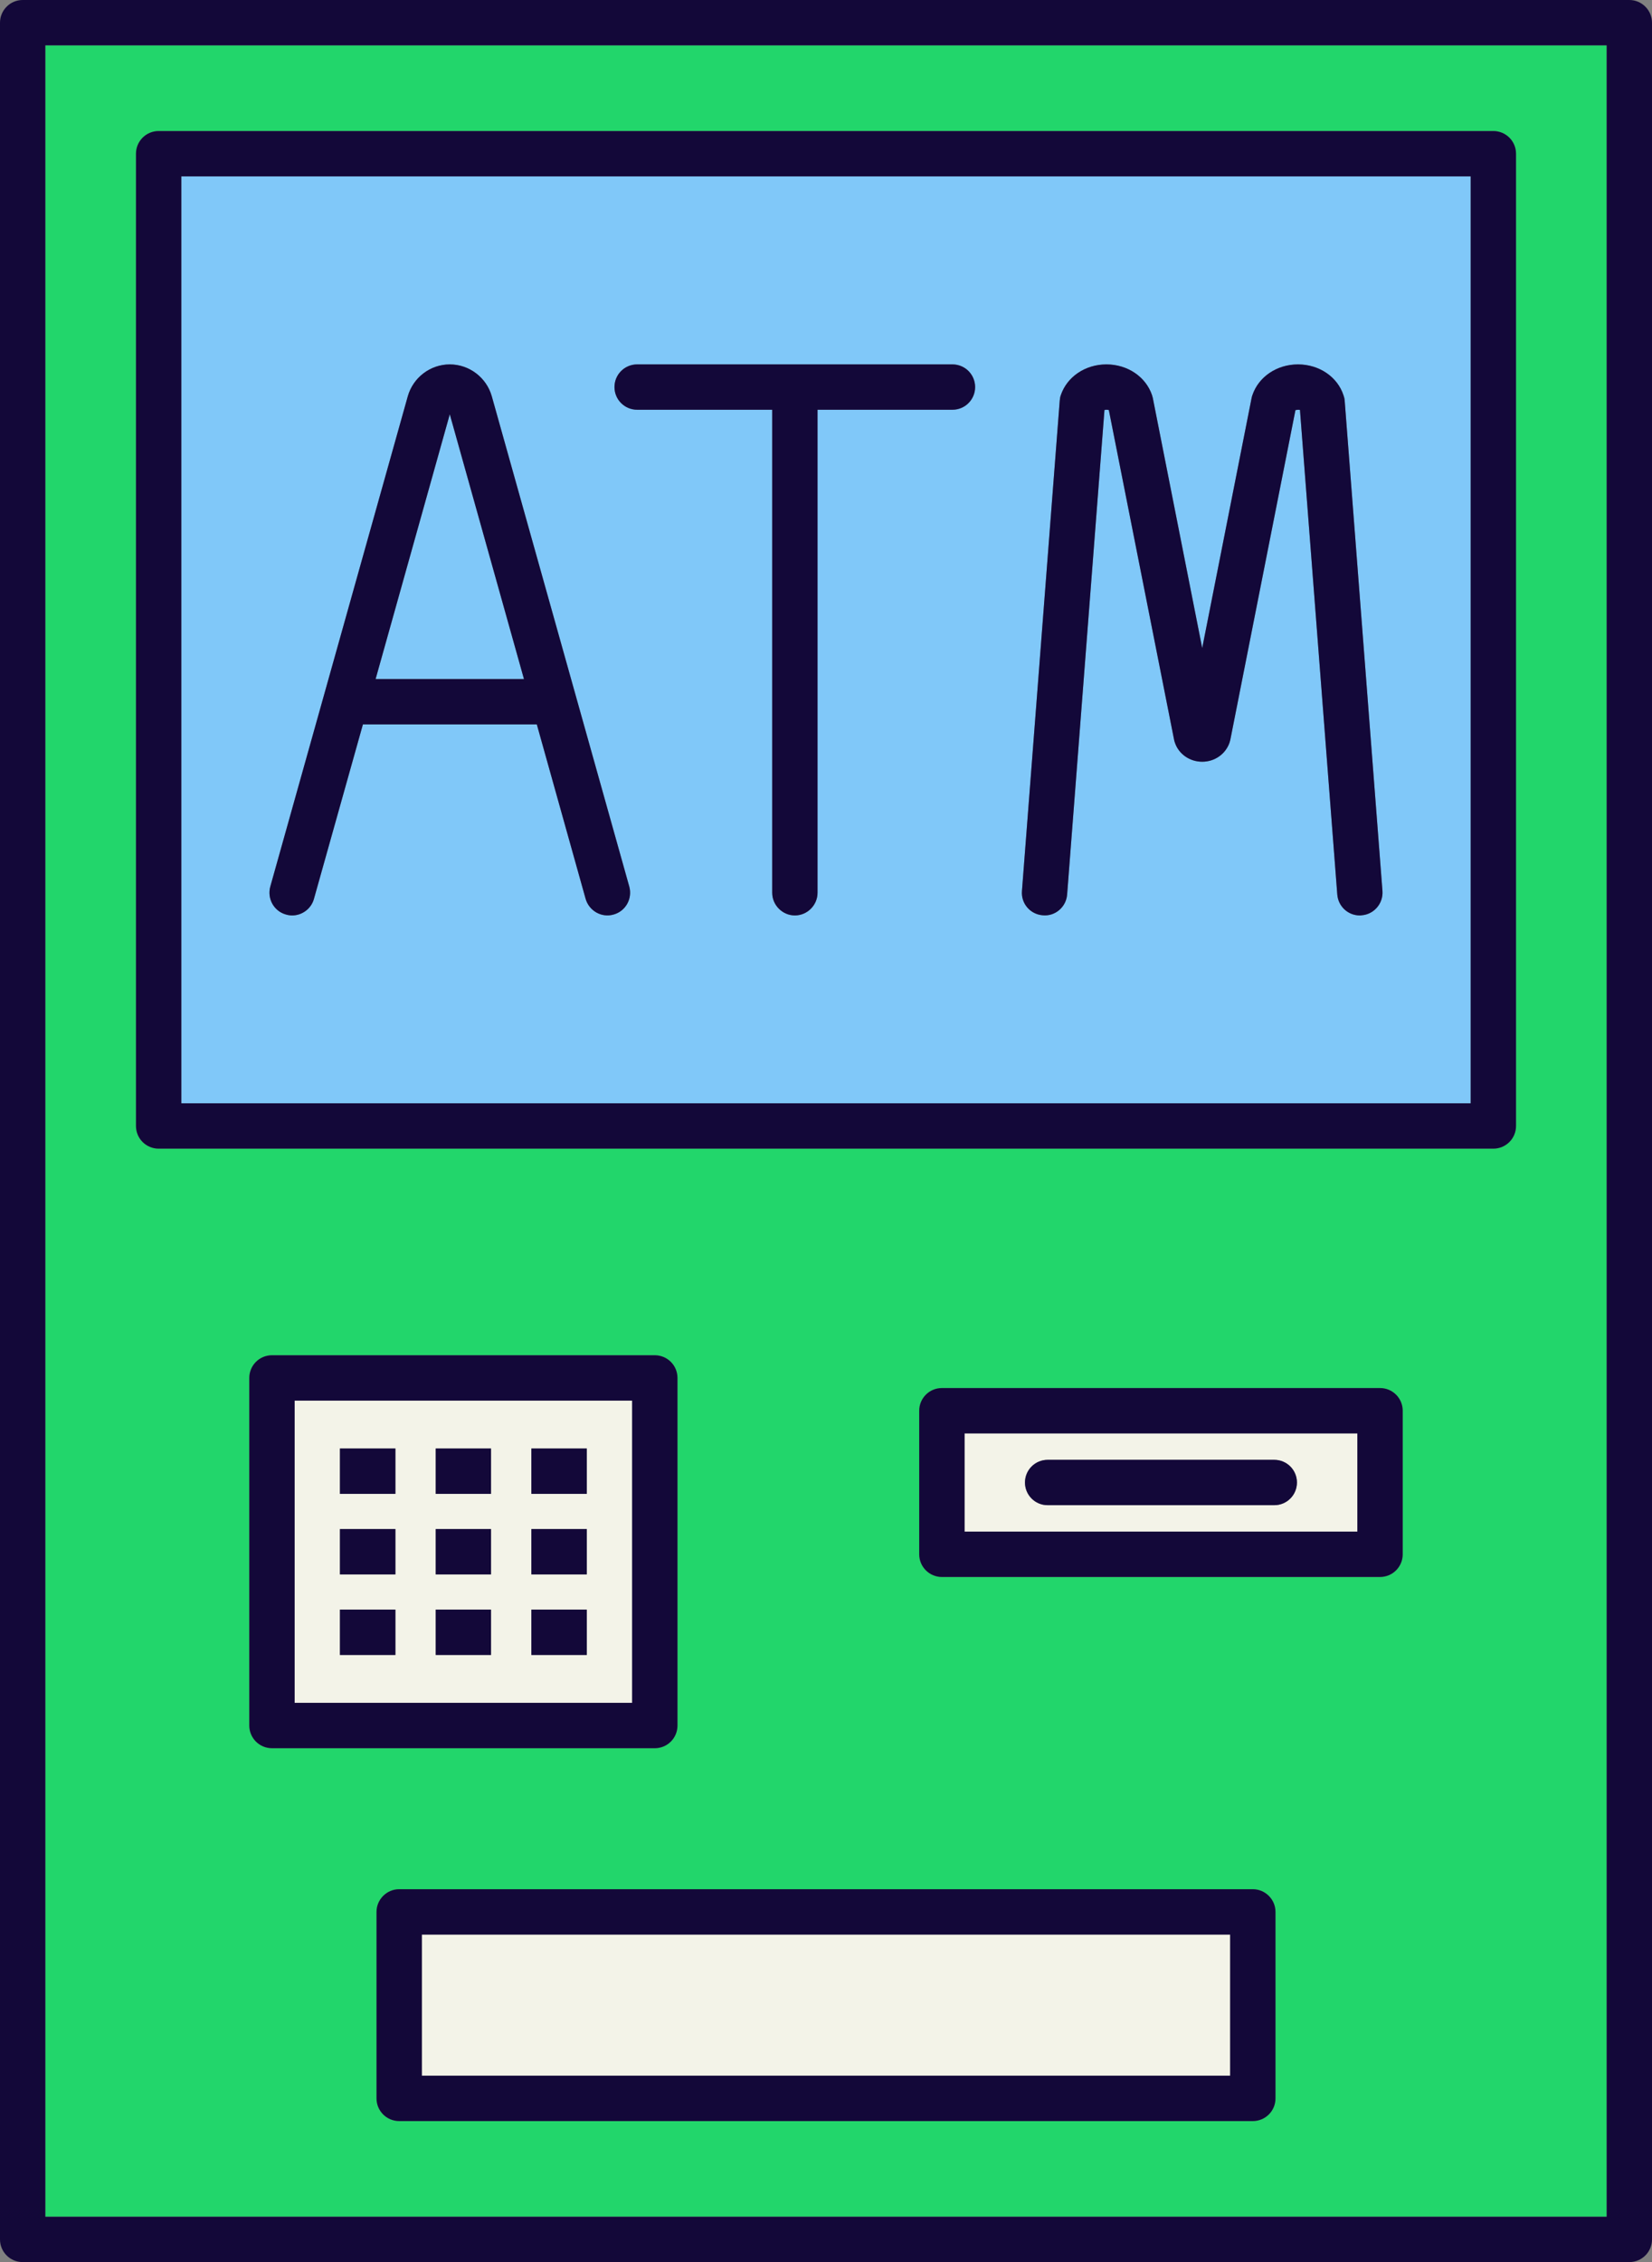
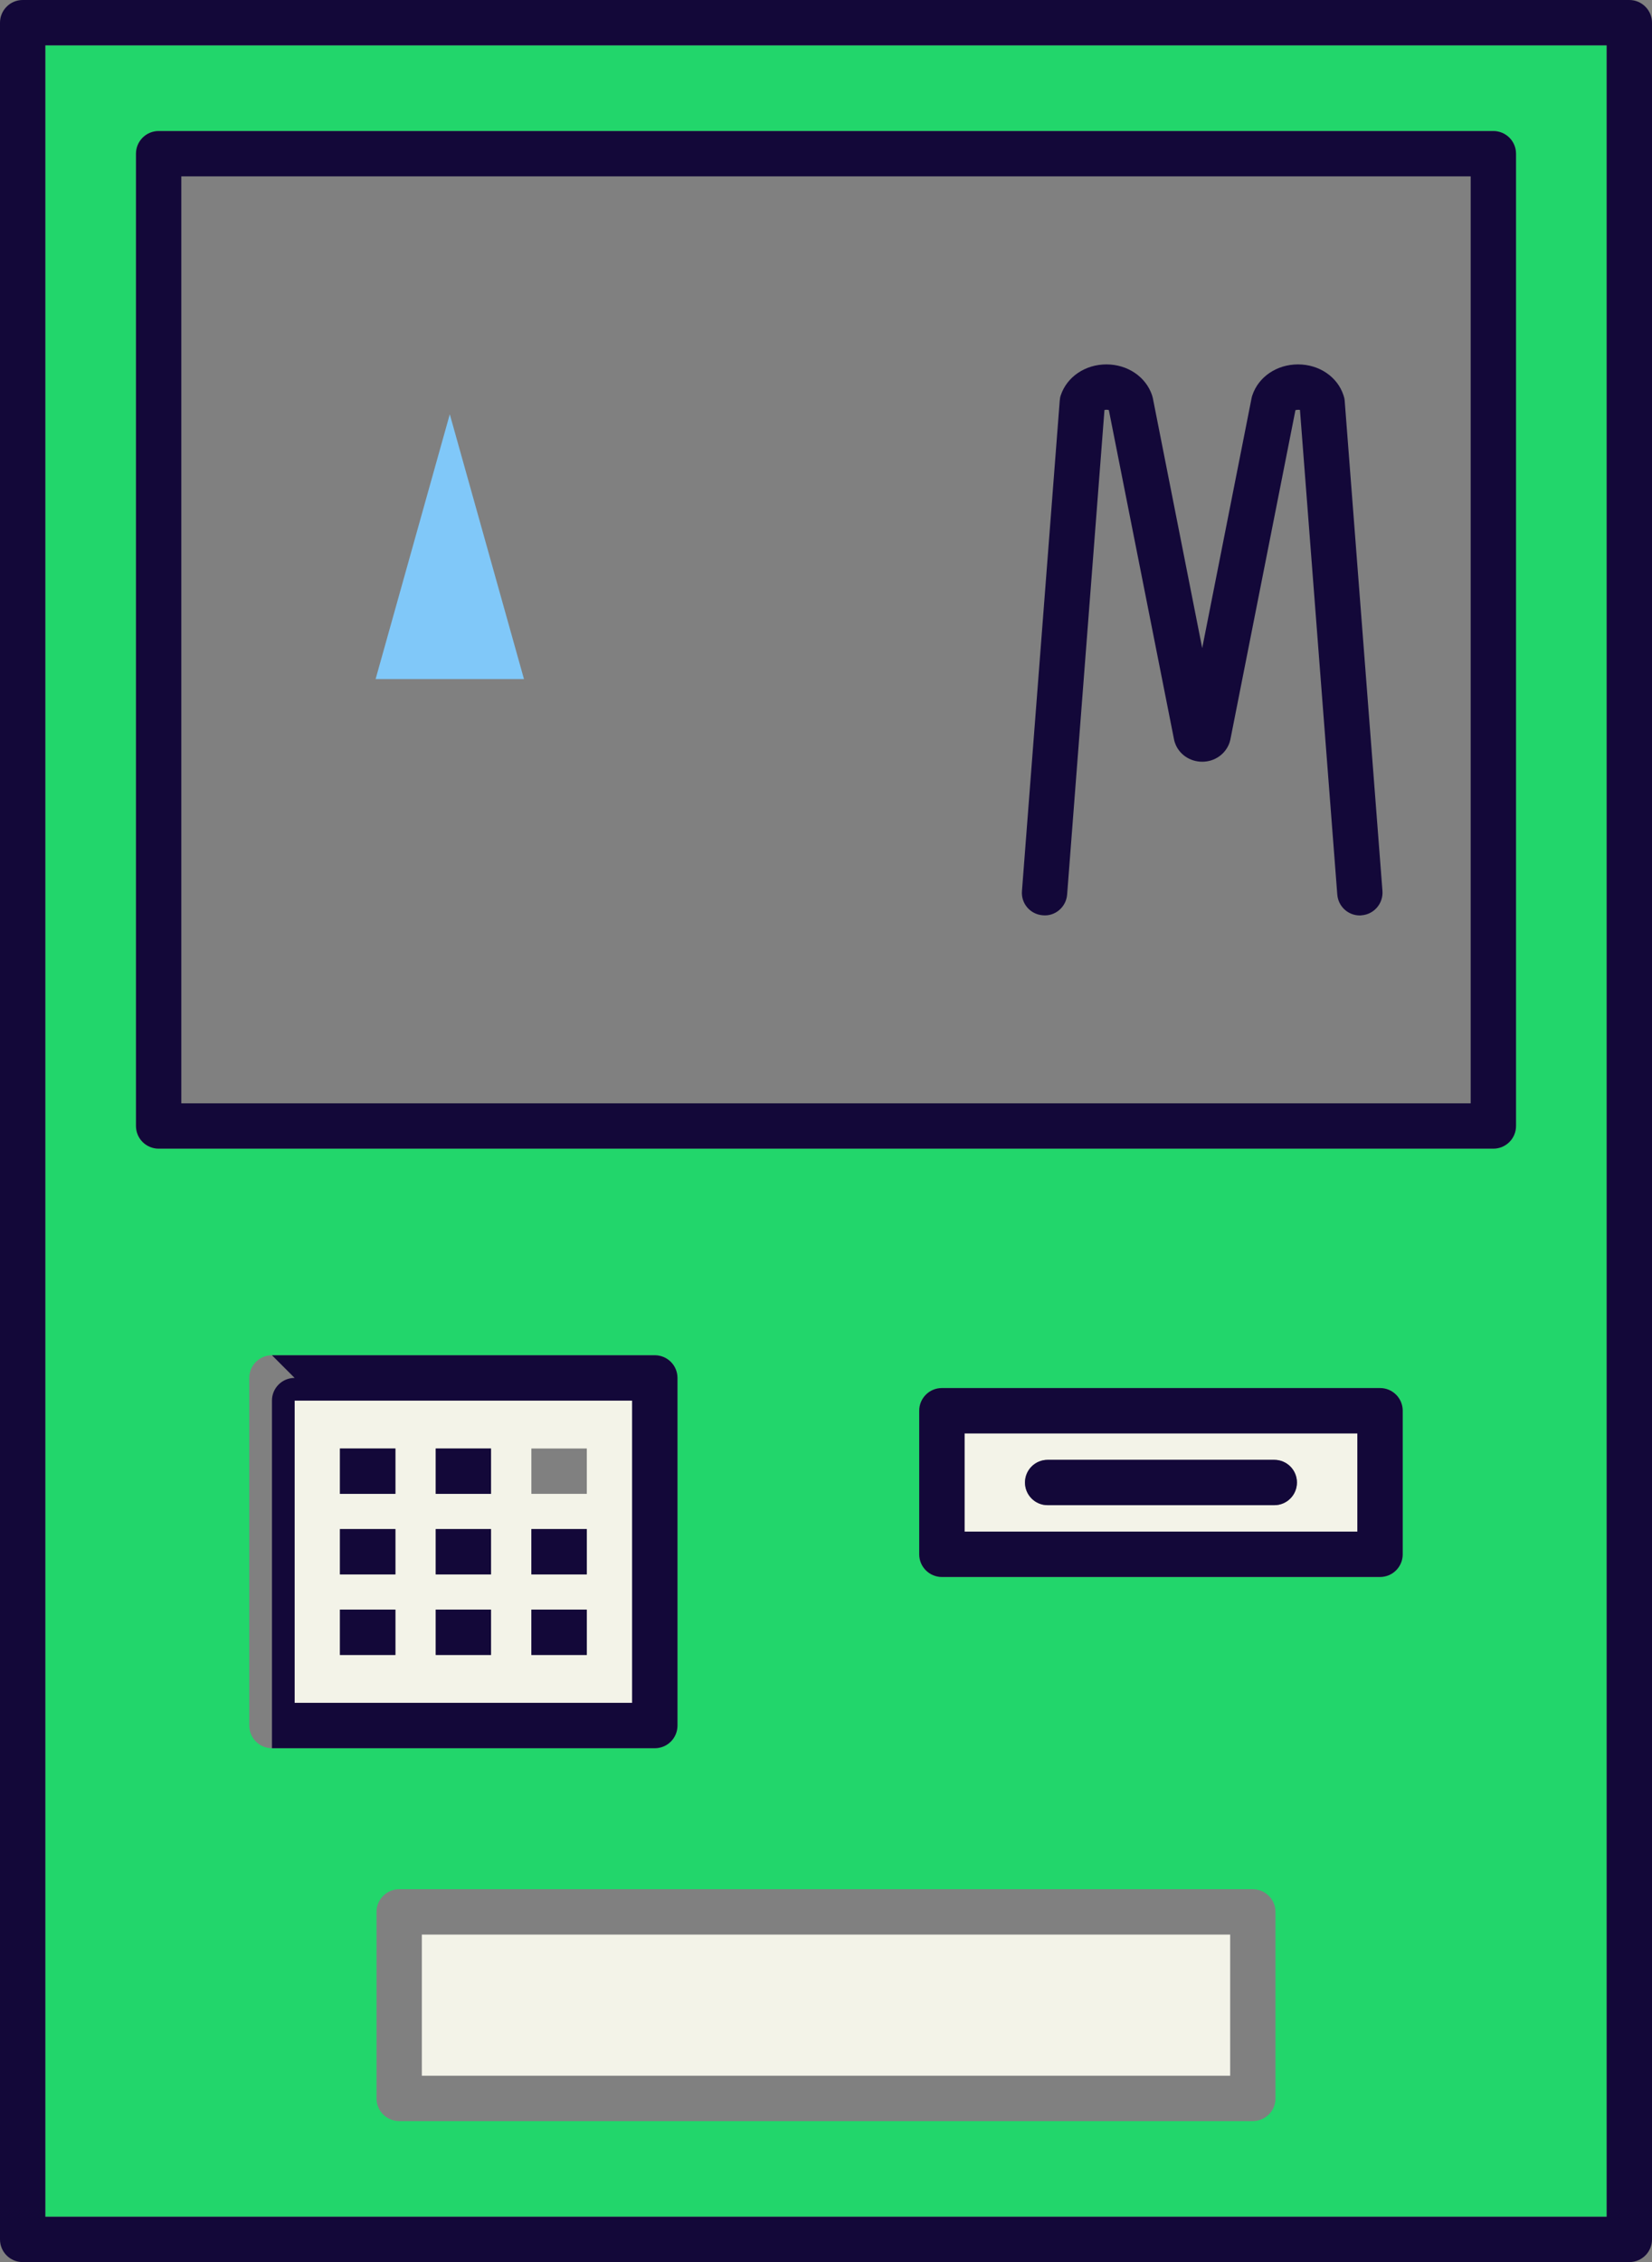
<svg xmlns="http://www.w3.org/2000/svg" id="Layer_1" viewBox="0 0 109.34 149.67">
  <rect x="0" y="0" width="109.34" height="149.67" fill="#808080" stroke="none" />
  <defs>
    <style>.cls-1{fill:#f3f3e8;}.cls-2{fill:#80c8f9;}.cls-3{fill:#130839;}.cls-4{fill:#22d66b;}</style>
  </defs>
  <polygon class="cls-2" points="29.77 27.41 34.68 44.93 24.86 44.93 29.77 27.41" />
-   <path class="cls-2" d="M97.34,11.67v61.33H12V11.67H97.34Zm-7.22,48.89c.82-.06,1.44-.78,1.38-1.61l-2.5-32.44c0-.13-.04-.25-.08-.36-.4-1.22-1.62-2.04-3.01-2.04s-2.61,.82-3.02,2.04c-.02,.06-.04,.12-.05,.18l-3.27,16.55-3.27-16.55c-.02-.06-.03-.12-.05-.18-.41-1.22-1.62-2.04-3.02-2.04s-2.61,.82-3.02,2.04c-.04,.11-.06,.23-.07,.36l-2.5,32.44c-.07,.83,.55,1.55,1.38,1.61,.82,.08,1.55-.55,1.61-1.38l2.47-32.05s.08-.02,.13-.02c.08,0,.14,.02,.16,.02l4.32,21.82c.01,.06,.03,.12,.05,.18,.25,.76,.98,1.27,1.81,1.27s1.55-.51,1.81-1.27c.02-.06,.03-.12,.05-.18l4.31-21.81c.06-.03,.22-.03,.3-.02l2.47,32.06c.06,.79,.71,1.39,1.49,1.39,.04,0,.08,0,.12-.01Zm-25.58-34.95c0-.83-.67-1.5-1.5-1.5h-20.87c-.83,0-1.5,.67-1.5,1.5s.67,1.5,1.5,1.5h8.94v31.96c0,.82,.67,1.5,1.5,1.5s1.5-.68,1.5-1.5V27.11h8.93c.83,0,1.5-.67,1.5-1.5Zm-23.93,34.9c.8-.22,1.26-1.05,1.04-1.85l-9.1-32.44c-.35-1.24-1.49-2.11-2.78-2.11s-2.43,.87-2.78,2.11l-9.1,32.44c-.22,.8,.24,1.63,1.04,1.85,.14,.04,.27,.06,.41,.06,.65,0,1.26-.44,1.44-1.1l3.24-11.54h11.51l3.23,11.54c.23,.8,1.06,1.27,1.85,1.04Z" />
  <path class="cls-1" d="M63.84,94.84h26v6.5h-26v-6.5Zm20.5,4.75c.83,0,1.5-.67,1.5-1.5s-.67-1.5-1.5-1.5h-15c-.83,0-1.5,.67-1.5,1.5s.67,1.5,1.5,1.5h15Z" />
  <path class="cls-1" d="M19.5,112.67v-20h22.34v20H19.5Zm6.67-13.83v-3h-3.67v3h3.67Zm0,5.33v-3h-3.67v3h3.67Zm0,5.33v-3h-3.67v3h3.67Zm6.33-10.66v-3h-3.66v3h3.66Zm0,5.33v-3h-3.66v3h3.66Zm0,5.33v-3h-3.66v3h3.66Zm6.34-3h-3.67v3h3.67v-3Zm0-7.66v-3h-3.67v3h3.67Zm0,5.33v-3h-3.67v3h3.67Z" />
  <rect class="cls-1" x="27.92" y="128" width="53.5" height="9.34" />
  <path class="cls-4" d="M106.34,3V146.67H3V3H106.34Zm-6,71.5V10.17c0-.83-.67-1.5-1.5-1.5H10.5c-.83,0-1.5,.67-1.5,1.5V74.5c0,.83,.67,1.5,1.5,1.5H98.84c.83,0,1.5-.67,1.5-1.5Zm-7.5,28.34v-9.5c0-.83-.67-1.5-1.5-1.5h-29c-.83,0-1.5,.67-1.5,1.5v9.5c0,.83,.67,1.5,1.5,1.5h29c.83,0,1.5-.67,1.5-1.5Zm-8.42,36v-12.34c0-.82-.67-1.5-1.5-1.5H26.42c-.83,0-1.5,.68-1.5,1.5v12.34c0,.83,.67,1.5,1.5,1.5h56.5c.83,0,1.5-.67,1.5-1.5Zm-39.58-24.67v-23c0-.83-.67-1.5-1.5-1.5H18c-.83,0-1.5,.67-1.5,1.5v23c0,.83,.67,1.5,1.5,1.5h25.34c.83,0,1.5-.67,1.5-1.5Z" />
  <path class="cls-3" d="M84.34,96.59c.83,0,1.5,.67,1.5,1.5s-.67,1.5-1.5,1.5h-15c-.83,0-1.5-.67-1.5-1.5s.67-1.5,1.5-1.5h15Z" />
  <path class="cls-3" d="M86.04,27.12c-.08-.01-.24-.01-.3,.02l-4.31,21.81c-.02,.06-.03,.12-.05,.18-.26,.76-.98,1.27-1.81,1.27s-1.56-.51-1.81-1.27c-.02-.06-.04-.12-.05-.18l-4.32-21.82s-.08-.02-.16-.02c-.05,0-.1,.01-.13,.02l-2.47,32.05c-.06,.83-.79,1.46-1.61,1.38-.83-.06-1.45-.78-1.38-1.61l2.5-32.44c.01-.13,.03-.25,.07-.36,.41-1.22,1.62-2.04,3.02-2.04s2.61,.82,3.02,2.04c.02,.06,.03,.12,.05,.18l3.27,16.55,3.27-16.55c.01-.06,.03-.12,.05-.18,.41-1.22,1.62-2.04,3.02-2.04s2.61,.82,3.01,2.04c.04,.11,.07,.23,.08,.36l2.5,32.44c.06,.83-.56,1.55-1.38,1.61-.04,.01-.08,.01-.12,.01-.78,0-1.43-.6-1.49-1.39l-2.47-32.06Z" />
  <path class="cls-3" d="M62.34,91.84h29c.83,0,1.5,.67,1.5,1.5v9.5c0,.83-.67,1.5-1.5,1.5h-29c-.83,0-1.5-.67-1.5-1.5v-9.5c0-.83,.67-1.5,1.5-1.5Zm27.5,3h-26v6.5h26v-6.5Z" />
-   <path class="cls-3" d="M51.11,27.11h-8.94c-.83,0-1.5-.67-1.5-1.5s.67-1.5,1.5-1.5h20.87c.83,0,1.5,.67,1.5,1.5s-.67,1.5-1.5,1.5h-8.93v31.96c0,.82-.68,1.5-1.5,1.5s-1.5-.68-1.5-1.5V27.11Z" />
  <rect class="cls-3" x="35.17" y="106.5" width="3.67" height="3" />
  <rect class="cls-3" x="35.17" y="101.17" width="3.67" height="3" />
-   <rect class="cls-3" x="35.17" y="95.84" width="3.67" height="3" />
-   <path class="cls-3" d="M24.86,44.93h9.82l-4.91-17.52-4.91,17.52Zm7.69-18.71l9.1,32.44c.22,.8-.24,1.63-1.04,1.85-.79,.23-1.62-.24-1.85-1.04l-3.23-11.54h-11.51l-3.24,11.54c-.18,.66-.79,1.1-1.44,1.1-.14,0-.27-.02-.41-.06-.8-.22-1.26-1.05-1.04-1.85L26.99,26.22c.35-1.24,1.49-2.11,2.78-2.11s2.43,.87,2.78,2.11Z" />
  <rect class="cls-3" x="28.84" y="106.5" width="3.66" height="3" />
  <rect class="cls-3" x="28.84" y="101.17" width="3.66" height="3" />
  <rect class="cls-3" x="28.84" y="95.84" width="3.66" height="3" />
-   <path class="cls-3" d="M26.42,125h56.5c.83,0,1.5,.68,1.5,1.5v12.34c0,.83-.67,1.5-1.5,1.5H26.42c-.83,0-1.5-.67-1.5-1.5v-12.34c0-.82,.67-1.5,1.5-1.5Zm1.5,12.34h53.5v-9.34H27.92v9.34Z" />
  <rect class="cls-3" x="22.5" y="106.5" width="3.67" height="3" />
  <rect class="cls-3" x="22.5" y="101.17" width="3.67" height="3" />
  <rect class="cls-3" x="22.5" y="95.84" width="3.67" height="3" />
-   <path class="cls-3" d="M18,89.67h25.34c.83,0,1.5,.67,1.5,1.5v23c0,.83-.67,1.5-1.5,1.5H18c-.83,0-1.5-.67-1.5-1.5v-23c0-.83,.67-1.5,1.5-1.5Zm1.5,23h22.34v-20H19.5v20Z" />
+   <path class="cls-3" d="M18,89.67h25.34c.83,0,1.5,.67,1.5,1.5v23c0,.83-.67,1.5-1.5,1.5H18v-23c0-.83,.67-1.5,1.5-1.5Zm1.5,23h22.34v-20H19.5v20Z" />
  <path class="cls-3" d="M10.5,8.67H98.84c.83,0,1.5,.67,1.5,1.5V74.5c0,.83-.67,1.5-1.5,1.5H10.5c-.83,0-1.5-.67-1.5-1.5V10.17c0-.83,.67-1.5,1.5-1.5Zm1.5,64.33H97.34V11.67H12v61.33Z" />
  <path class="cls-3" d="M1.5,0H107.84c.83,0,1.5,.68,1.5,1.5V148.17c0,.83-.67,1.5-1.5,1.5H1.5c-.83,0-1.5-.67-1.5-1.5V1.5C0,.68,.67,0,1.5,0Zm1.5,146.67H106.34V3H3V146.67Z" />
</svg>